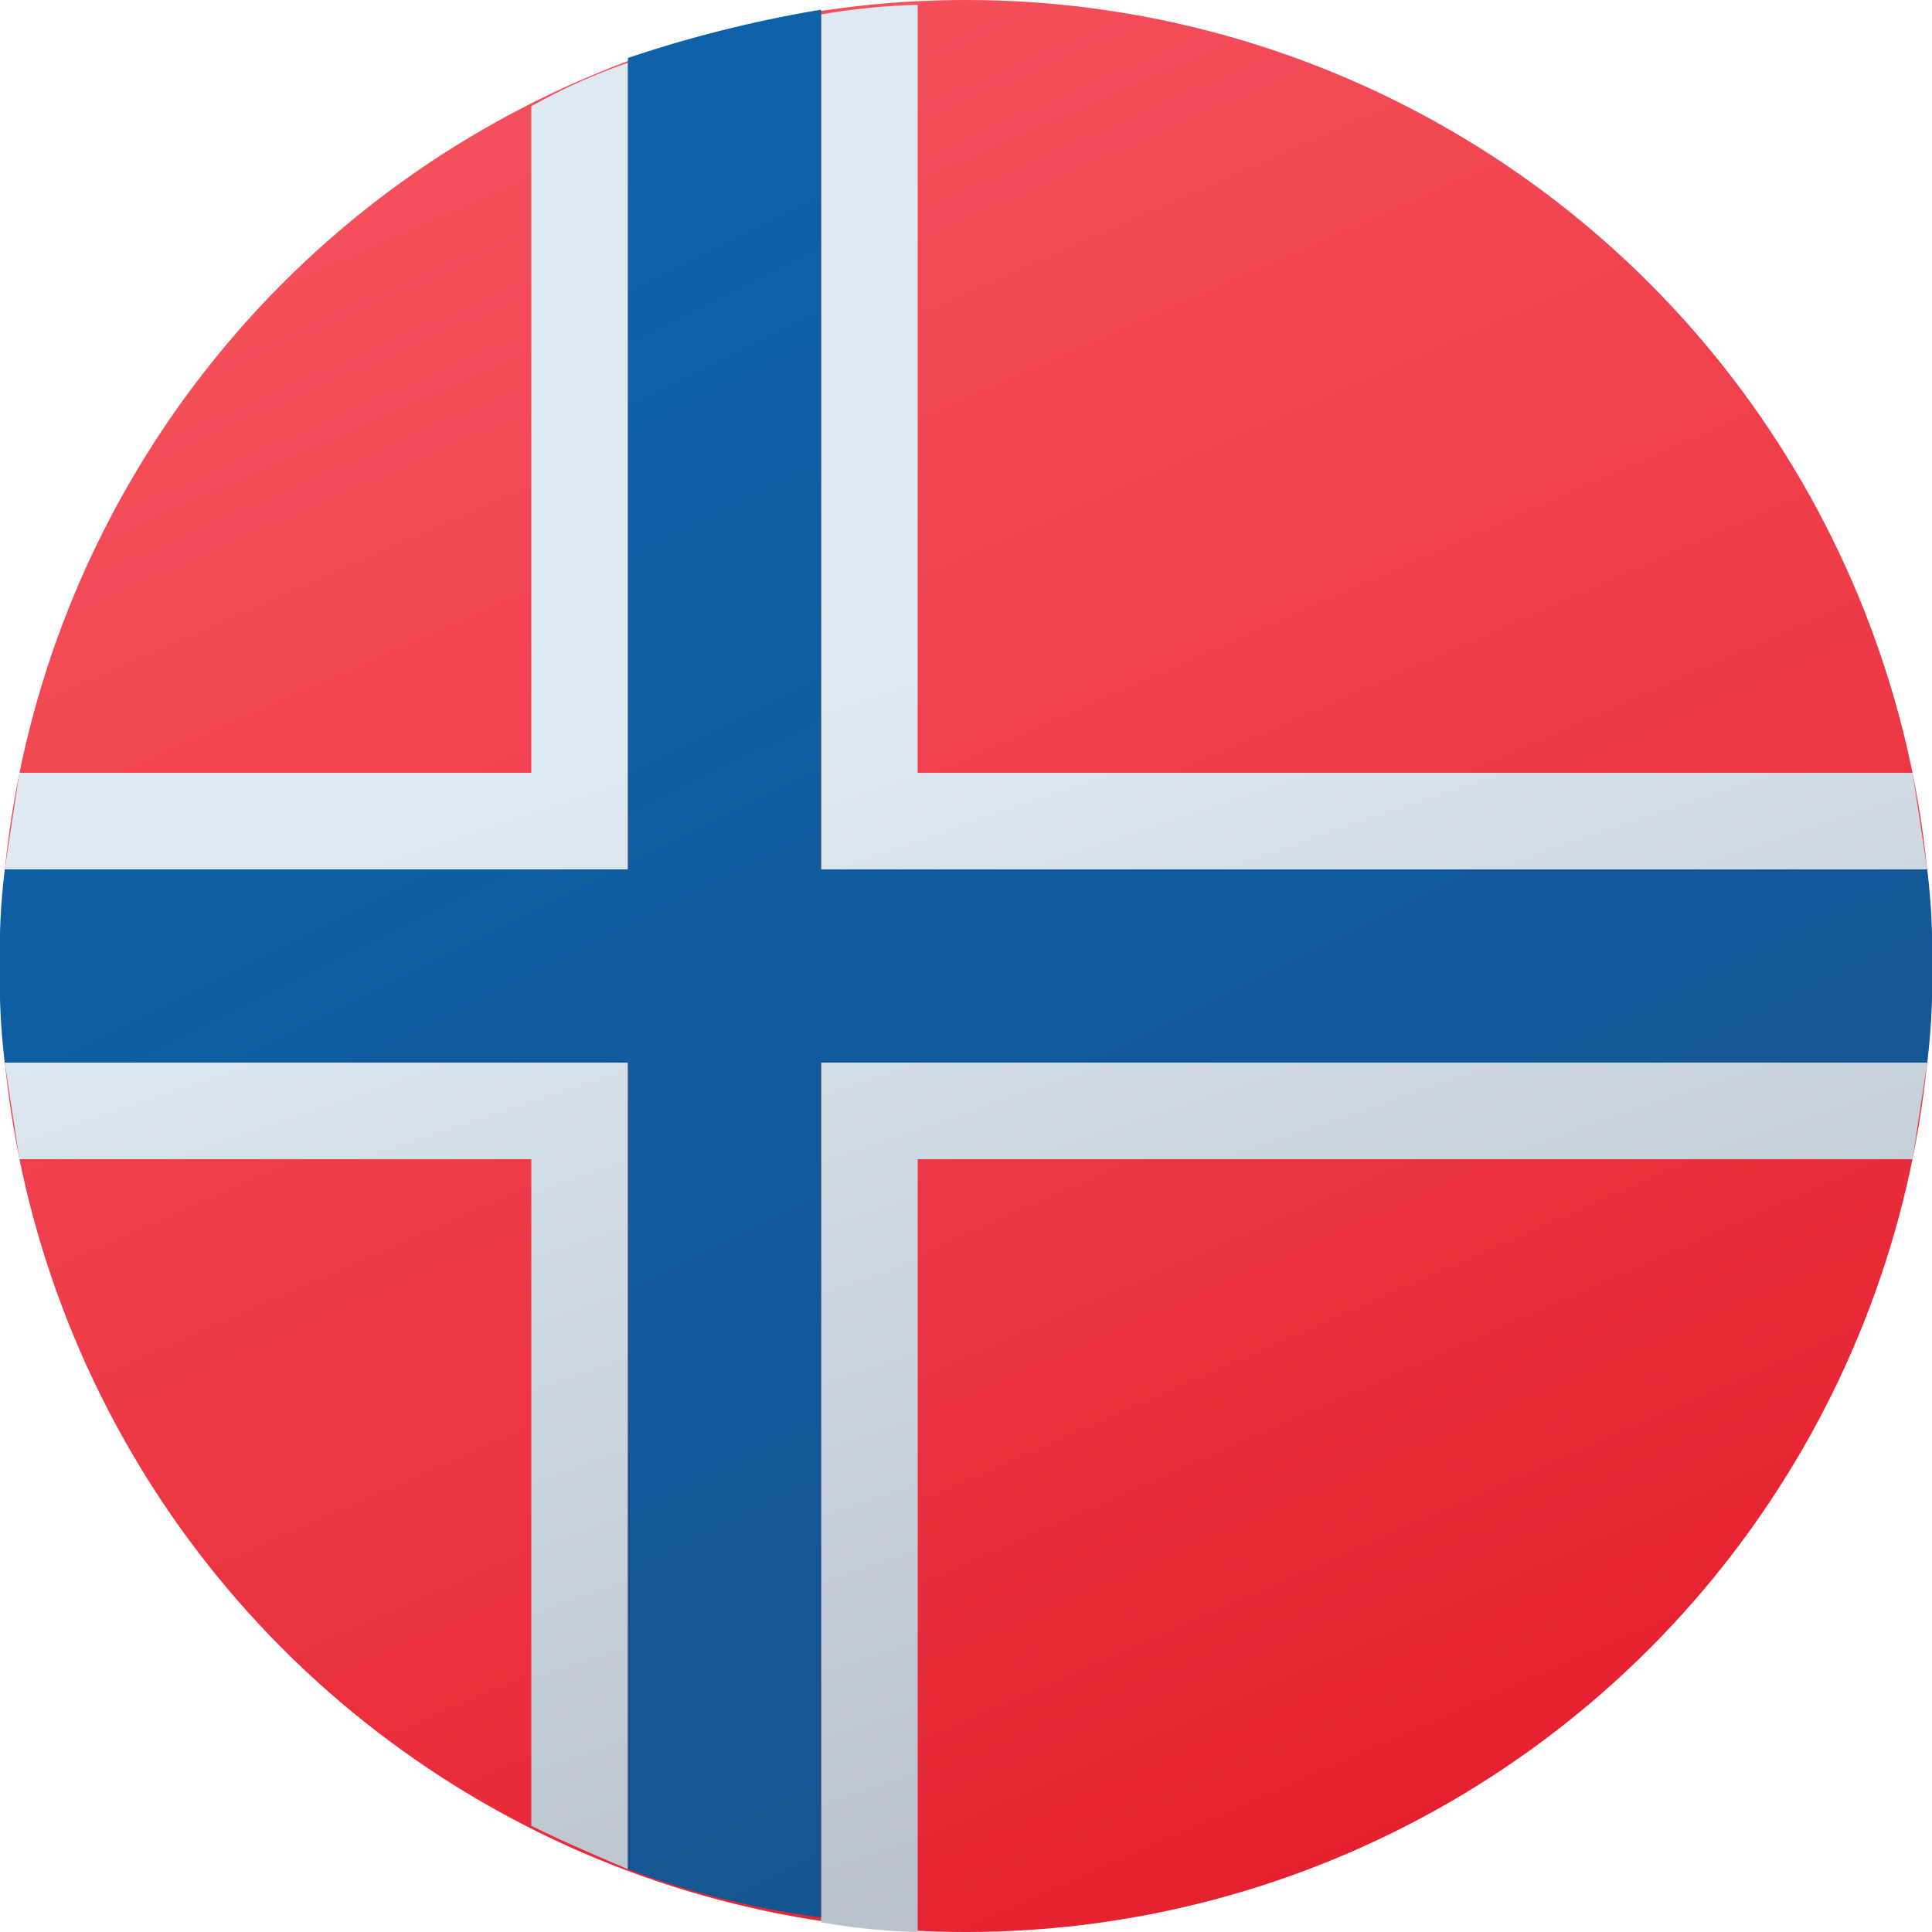
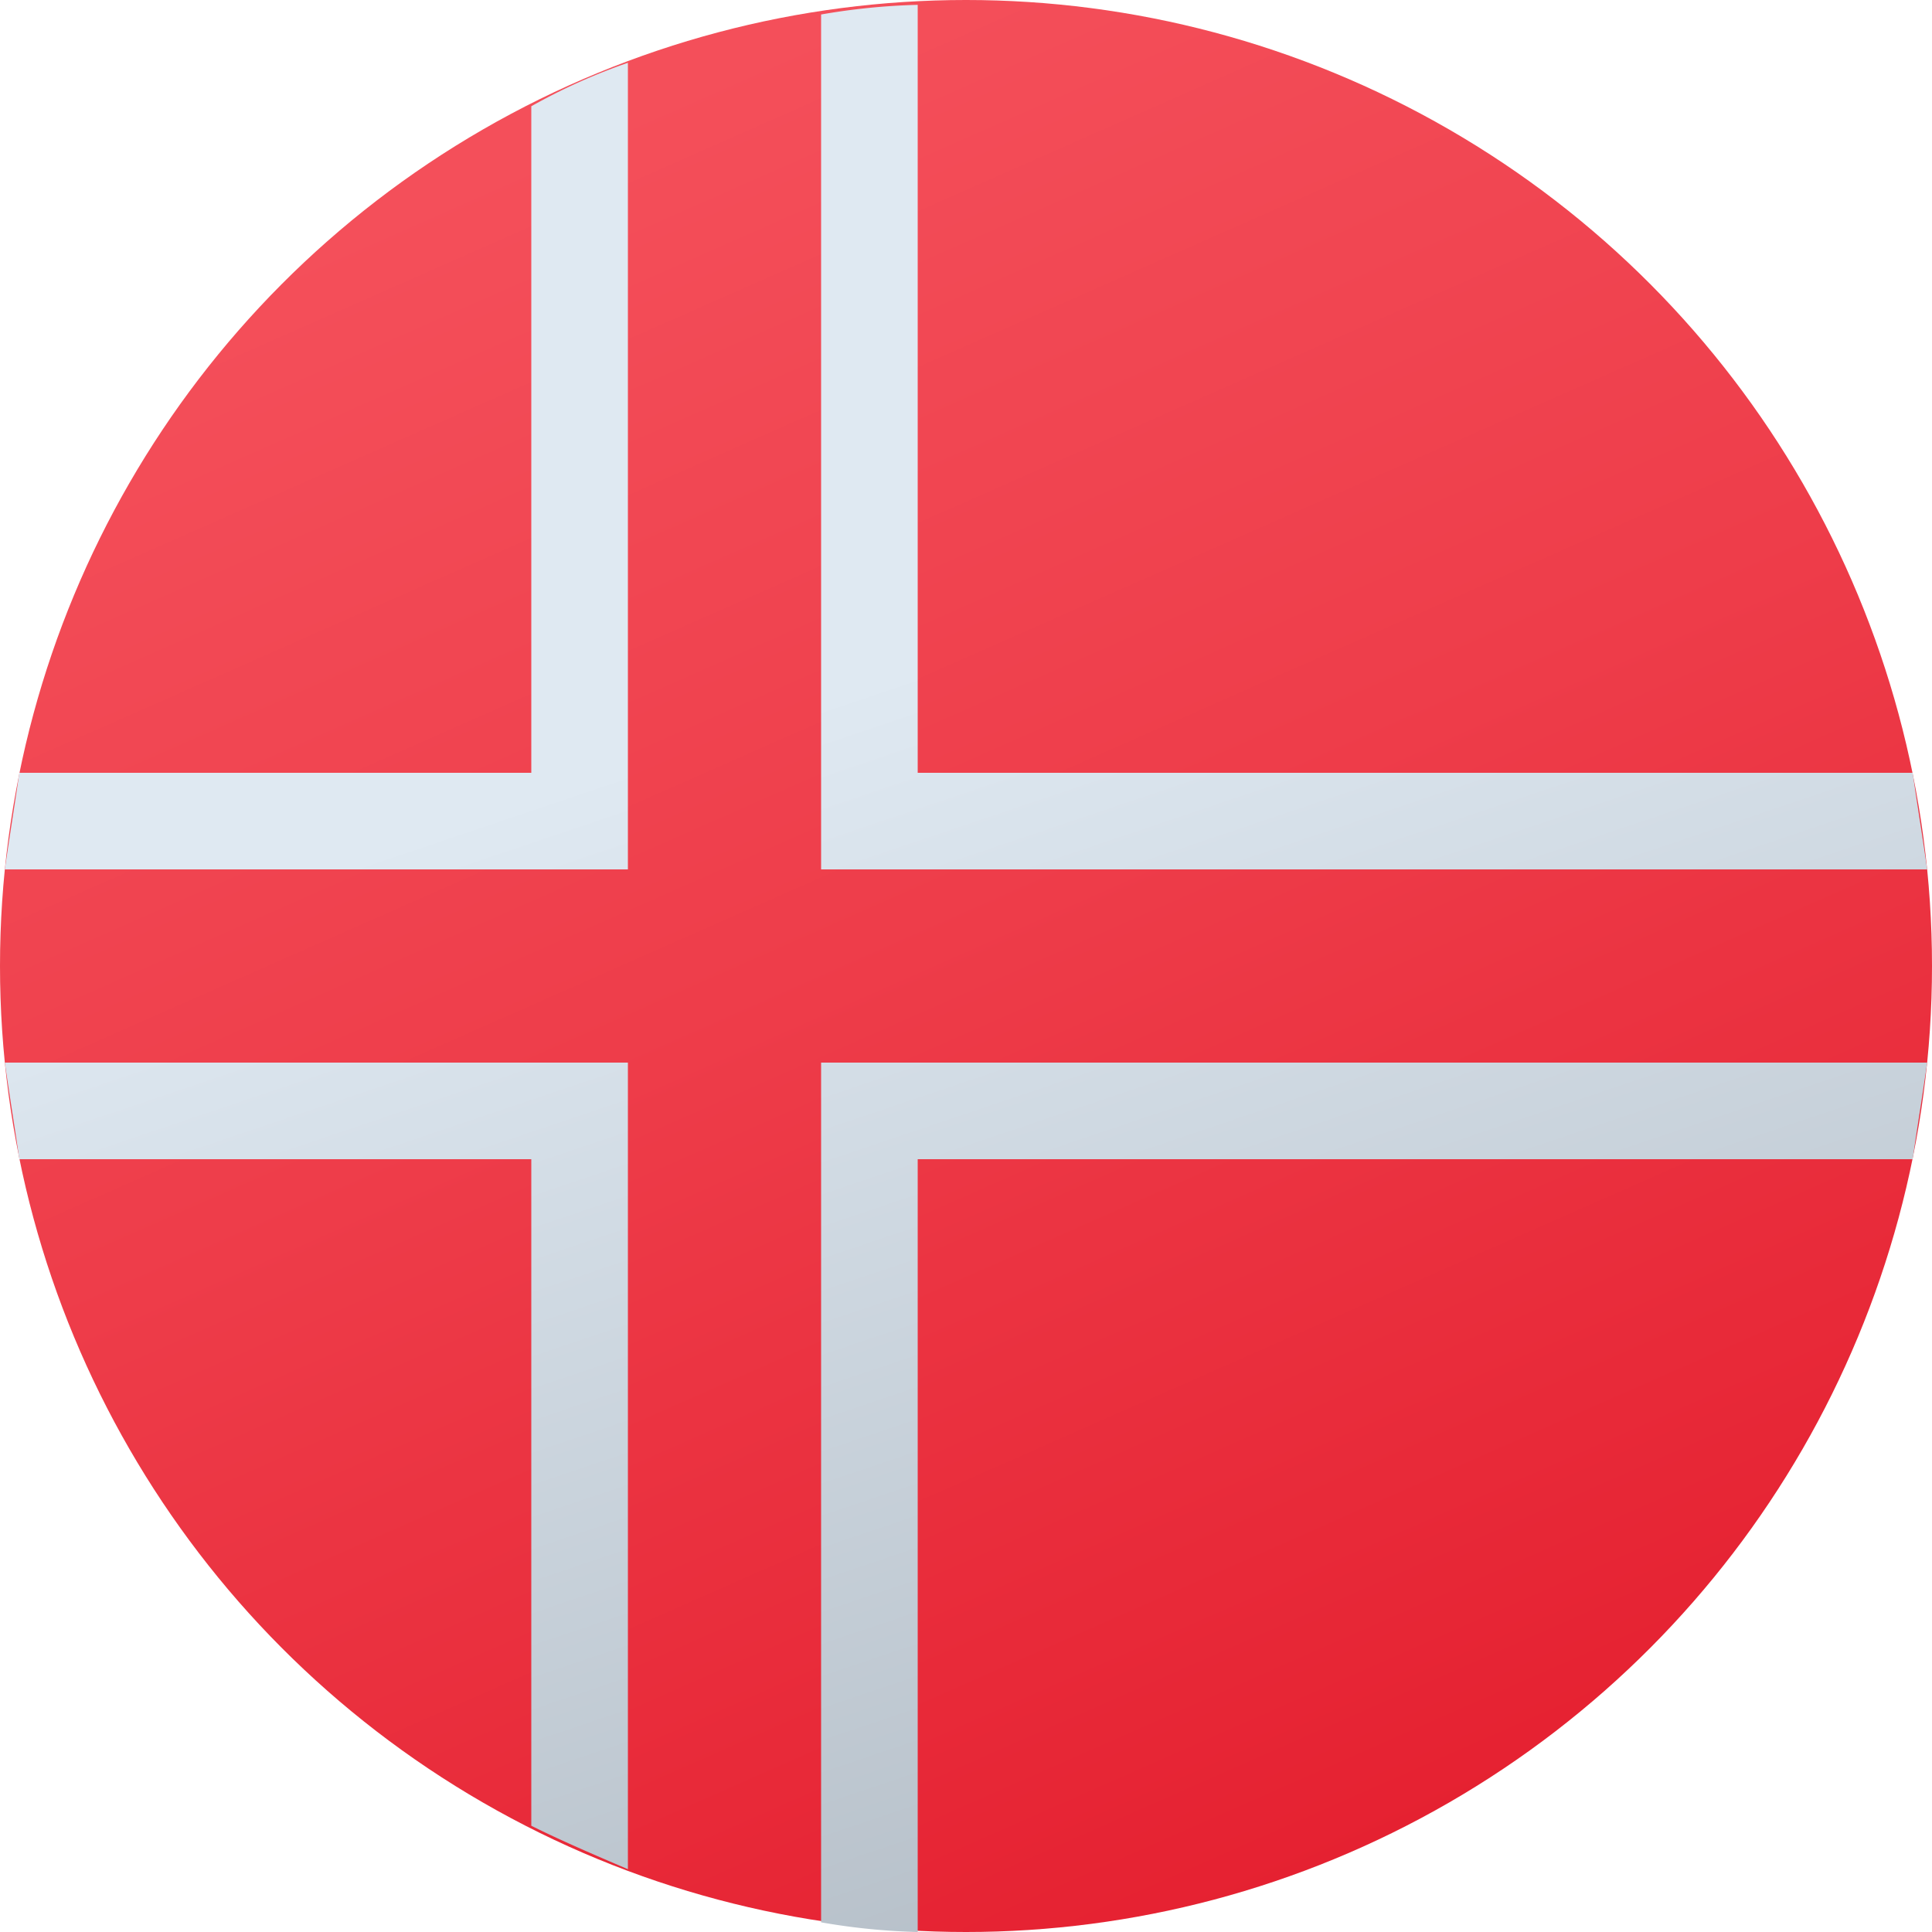
<svg xmlns="http://www.w3.org/2000/svg" width="40" height="40" viewBox="0 0 40 40">
  <defs>
    <linearGradient id="linear-gradient" x1="0.305" y1="0.059" x2="0.709" y2="0.974" gradientUnits="objectBoundingBox">
      <stop offset="0.008" stop-color="#f44f5a" />
      <stop offset="0.447" stop-color="#ee3d4a" />
      <stop offset="1" stop-color="#e52030" />
    </linearGradient>
    <linearGradient id="linear-gradient-2" x1="0.42" y1="0.317" x2="0.821" y2="1.231" gradientUnits="objectBoundingBox">
      <stop offset="0" stop-color="#dfe9f2" />
      <stop offset="0.998" stop-color="#9ea7b0" />
    </linearGradient>
    <linearGradient id="linear-gradient-3" x1="0.302" y1="0.118" x2="0.766" y2="1.015" gradientUnits="objectBoundingBox">
      <stop offset="0" stop-color="#0d61a9" />
      <stop offset="1" stop-color="#16528c" />
    </linearGradient>
  </defs>
  <g id="norway-circular" transform="translate(-4 -4)">
    <circle id="Ellisse_90" data-name="Ellisse 90" cx="20" cy="20" r="20" transform="translate(4 4)" fill="url(#linear-gradient)" />
    <path id="Tracciato_6214" data-name="Tracciato 6214" d="M17,5.3a12.147,12.147,0,0,0-2,.9V20H4.4c-.1.7-.2,1.3-.3,2H17ZM4.1,26c.1.7.2,1.3.3,2H15V41.8c.6.3,1.3.6,2,.9V26Zm39.8-4c-.1-.7-.2-1.3-.3-2H23V4.1a13.552,13.552,0,0,0-2,.2V22Zm-.3,6c.1-.7.2-1.3.3-2H21V43.8a13.553,13.553,0,0,0,2,.2V28Z" fill="url(#linear-gradient-2)" />
-     <path id="Tracciato_6215" data-name="Tracciato 6215" d="M43.9,26a13.4,13.4,0,0,0,.1-2,13.4,13.4,0,0,0-.1-2H21V4.2a26,26,0,0,0-4,1V22H4.1A13.4,13.4,0,0,0,4,24a13.4,13.4,0,0,0,.1,2H17V42.7a18.031,18.031,0,0,0,4,1V26Z" fill="url(#linear-gradient-3)" />
  </g>
</svg>